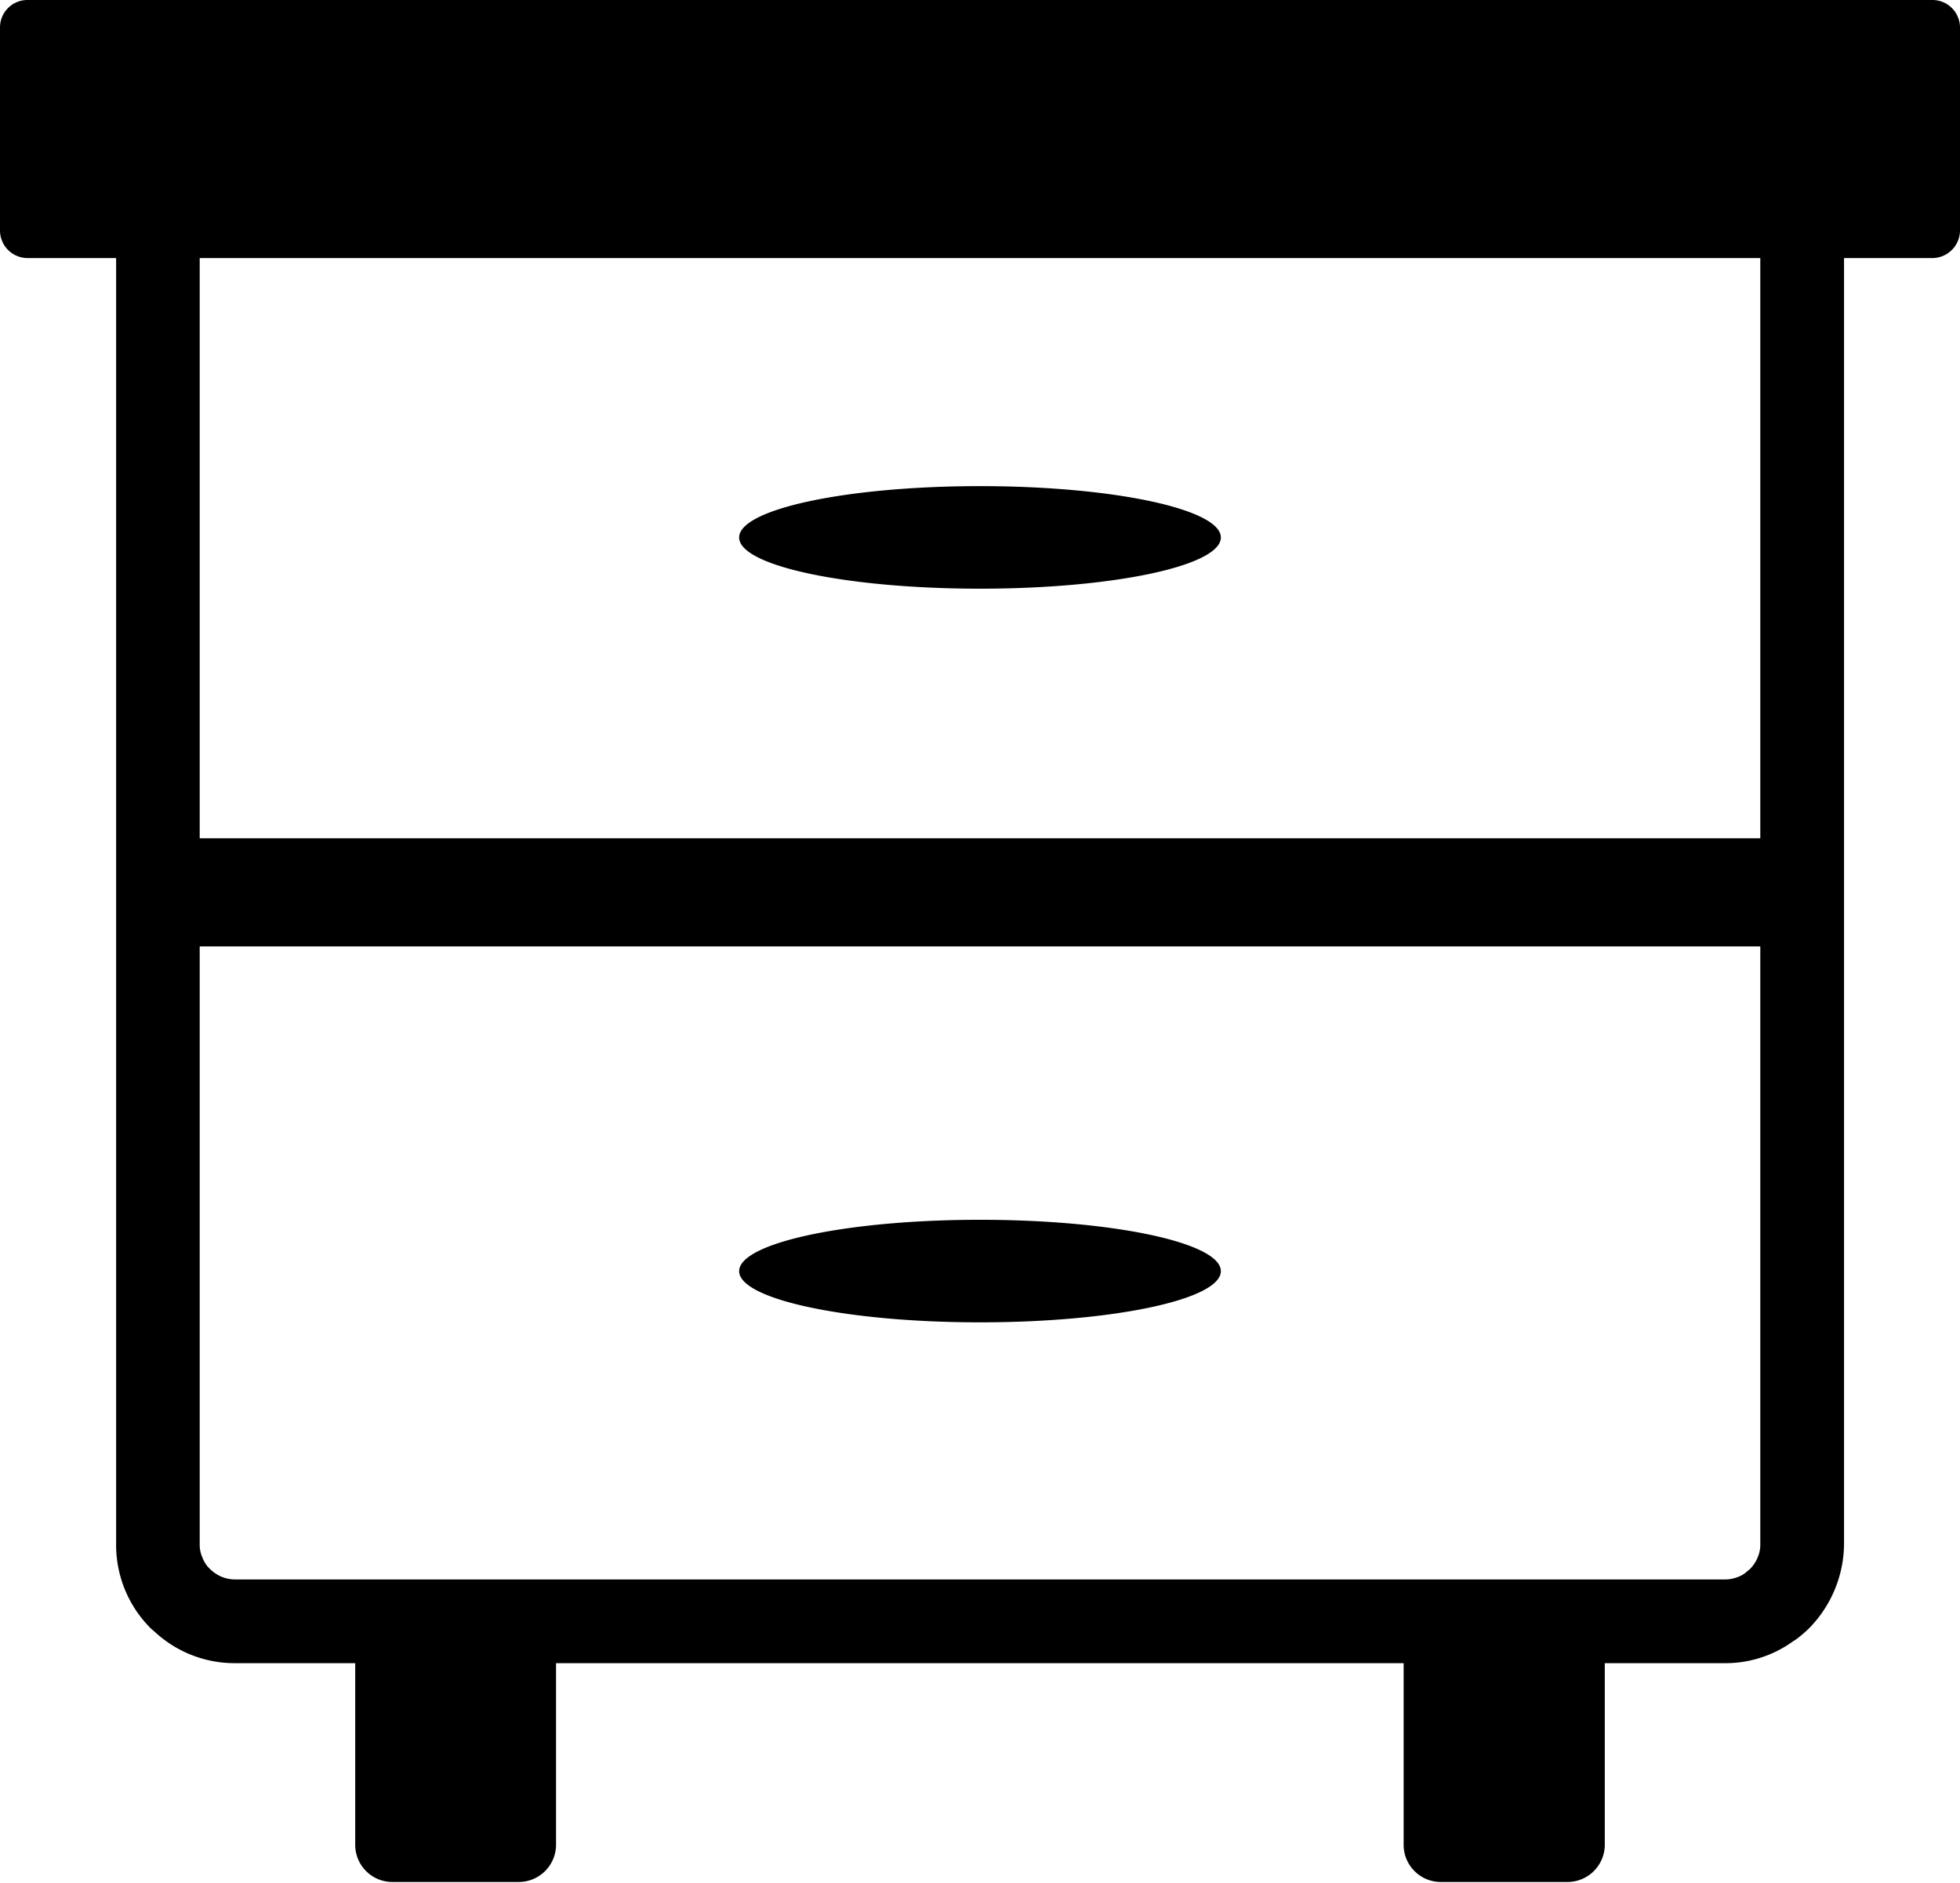
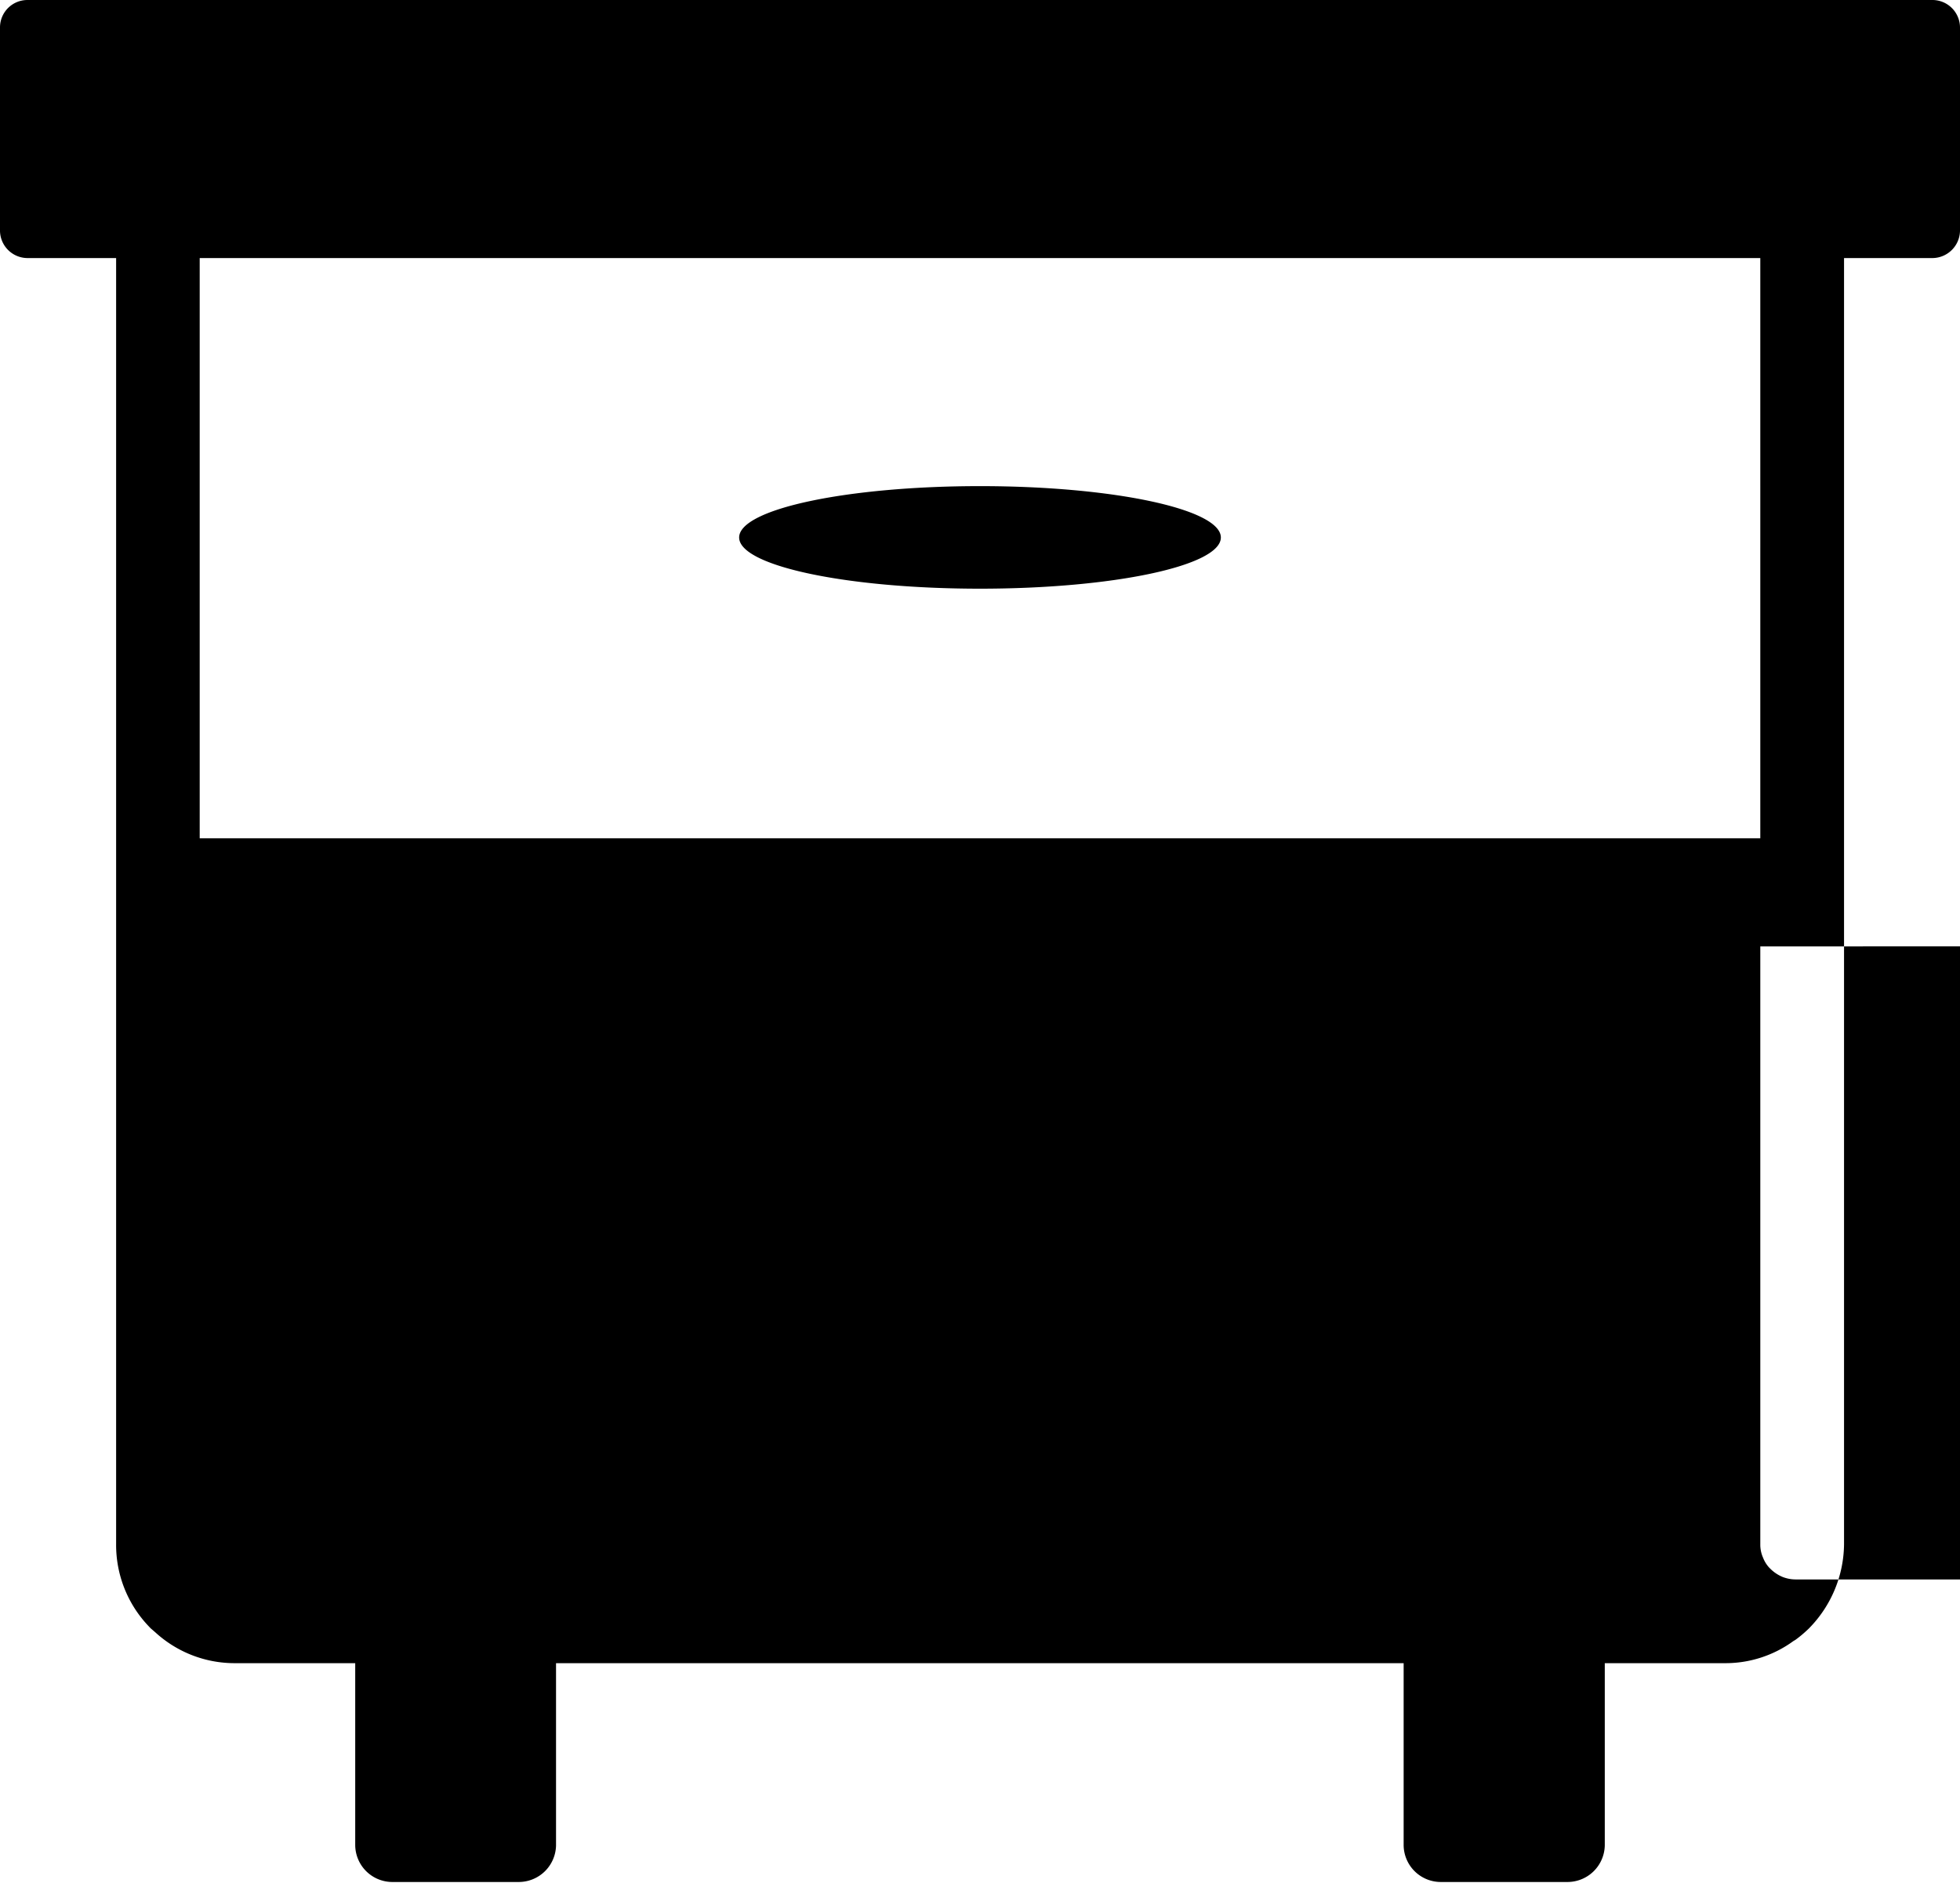
<svg xmlns="http://www.w3.org/2000/svg" id="Layer_1" data-name="Layer 1" viewBox="0 0 122.88 118.04">
  <title>drawers</title>
-   <path d="M115.61,16.18V96.83a7.62,7.62,0,0,1-2.19,5.26,7.69,7.69,0,0,1-.86.73l-.12.07a7.23,7.23,0,0,1-4.29,1.39h-7.54v11.43A2.34,2.34,0,0,1,98.27,118H90.35A2.33,2.33,0,0,1,88,115.71V104.28H34.86v11.43A2.34,2.34,0,0,1,32.53,118H24.6a2.33,2.33,0,0,1-2.33-2.33V104.28H14.73a7.36,7.36,0,0,1-5-1.94l-.29-.25-.16-.17a7.38,7.38,0,0,1-2-5.09V16.18H1.71A1.73,1.73,0,0,1,0,14.47V1.72A1.72,1.72,0,0,1,1.71,0H121.17a1.73,1.73,0,0,1,1.71,1.72V14.47a1.74,1.74,0,0,1-1.71,1.71Zm-5.25,0H12.52V52.56h97.84V16.18ZM61.44,76.48c8.34,0,15.1,1.44,15.1,3.22s-6.76,3.21-15.1,3.21-15.1-1.44-15.1-3.21,6.76-3.22,15.1-3.22Zm0-46c8.34,0,15.1,1.44,15.1,3.22s-6.76,3.21-15.1,3.21-15.1-1.43-15.1-3.21,6.76-3.22,15.1-3.22Zm48.92,28.86H12.52V96.83a2,2,0,0,0,.17.83,2,2,0,0,0,.37.61l.12.12a2.38,2.38,0,0,0,.73.48,2.22,2.22,0,0,0,.82.16h93.42a2.06,2.06,0,0,0,.68-.11,1.93,1.93,0,0,0,.54-.26l.34-.28a2.22,2.22,0,0,0,.48-.72,2,2,0,0,0,.17-.83V59.31Z" />
+   <path d="M115.61,16.18V96.83a7.62,7.62,0,0,1-2.19,5.26,7.69,7.69,0,0,1-.86.73l-.12.07a7.23,7.23,0,0,1-4.29,1.39h-7.54v11.43A2.34,2.34,0,0,1,98.27,118H90.35A2.33,2.33,0,0,1,88,115.71V104.28H34.86v11.43A2.34,2.34,0,0,1,32.53,118H24.6a2.33,2.33,0,0,1-2.33-2.33V104.28H14.73a7.36,7.36,0,0,1-5-1.94l-.29-.25-.16-.17a7.38,7.38,0,0,1-2-5.09V16.18H1.71A1.73,1.73,0,0,1,0,14.47V1.72A1.72,1.72,0,0,1,1.71,0H121.17a1.73,1.73,0,0,1,1.71,1.72V14.47a1.74,1.74,0,0,1-1.71,1.71Zm-5.25,0H12.52V52.56h97.84V16.18ZM61.44,76.48c8.34,0,15.1,1.44,15.1,3.22s-6.76,3.21-15.1,3.21-15.1-1.44-15.1-3.21,6.76-3.22,15.1-3.22Zm0-46c8.34,0,15.1,1.44,15.1,3.22s-6.76,3.21-15.1,3.21-15.1-1.43-15.1-3.21,6.76-3.22,15.1-3.22Zm48.92,28.86V96.83a2,2,0,0,0,.17.83,2,2,0,0,0,.37.61l.12.12a2.38,2.38,0,0,0,.73.48,2.22,2.22,0,0,0,.82.16h93.42a2.06,2.06,0,0,0,.68-.11,1.93,1.93,0,0,0,.54-.26l.34-.28a2.22,2.22,0,0,0,.48-.72,2,2,0,0,0,.17-.83V59.31Z" />
</svg>